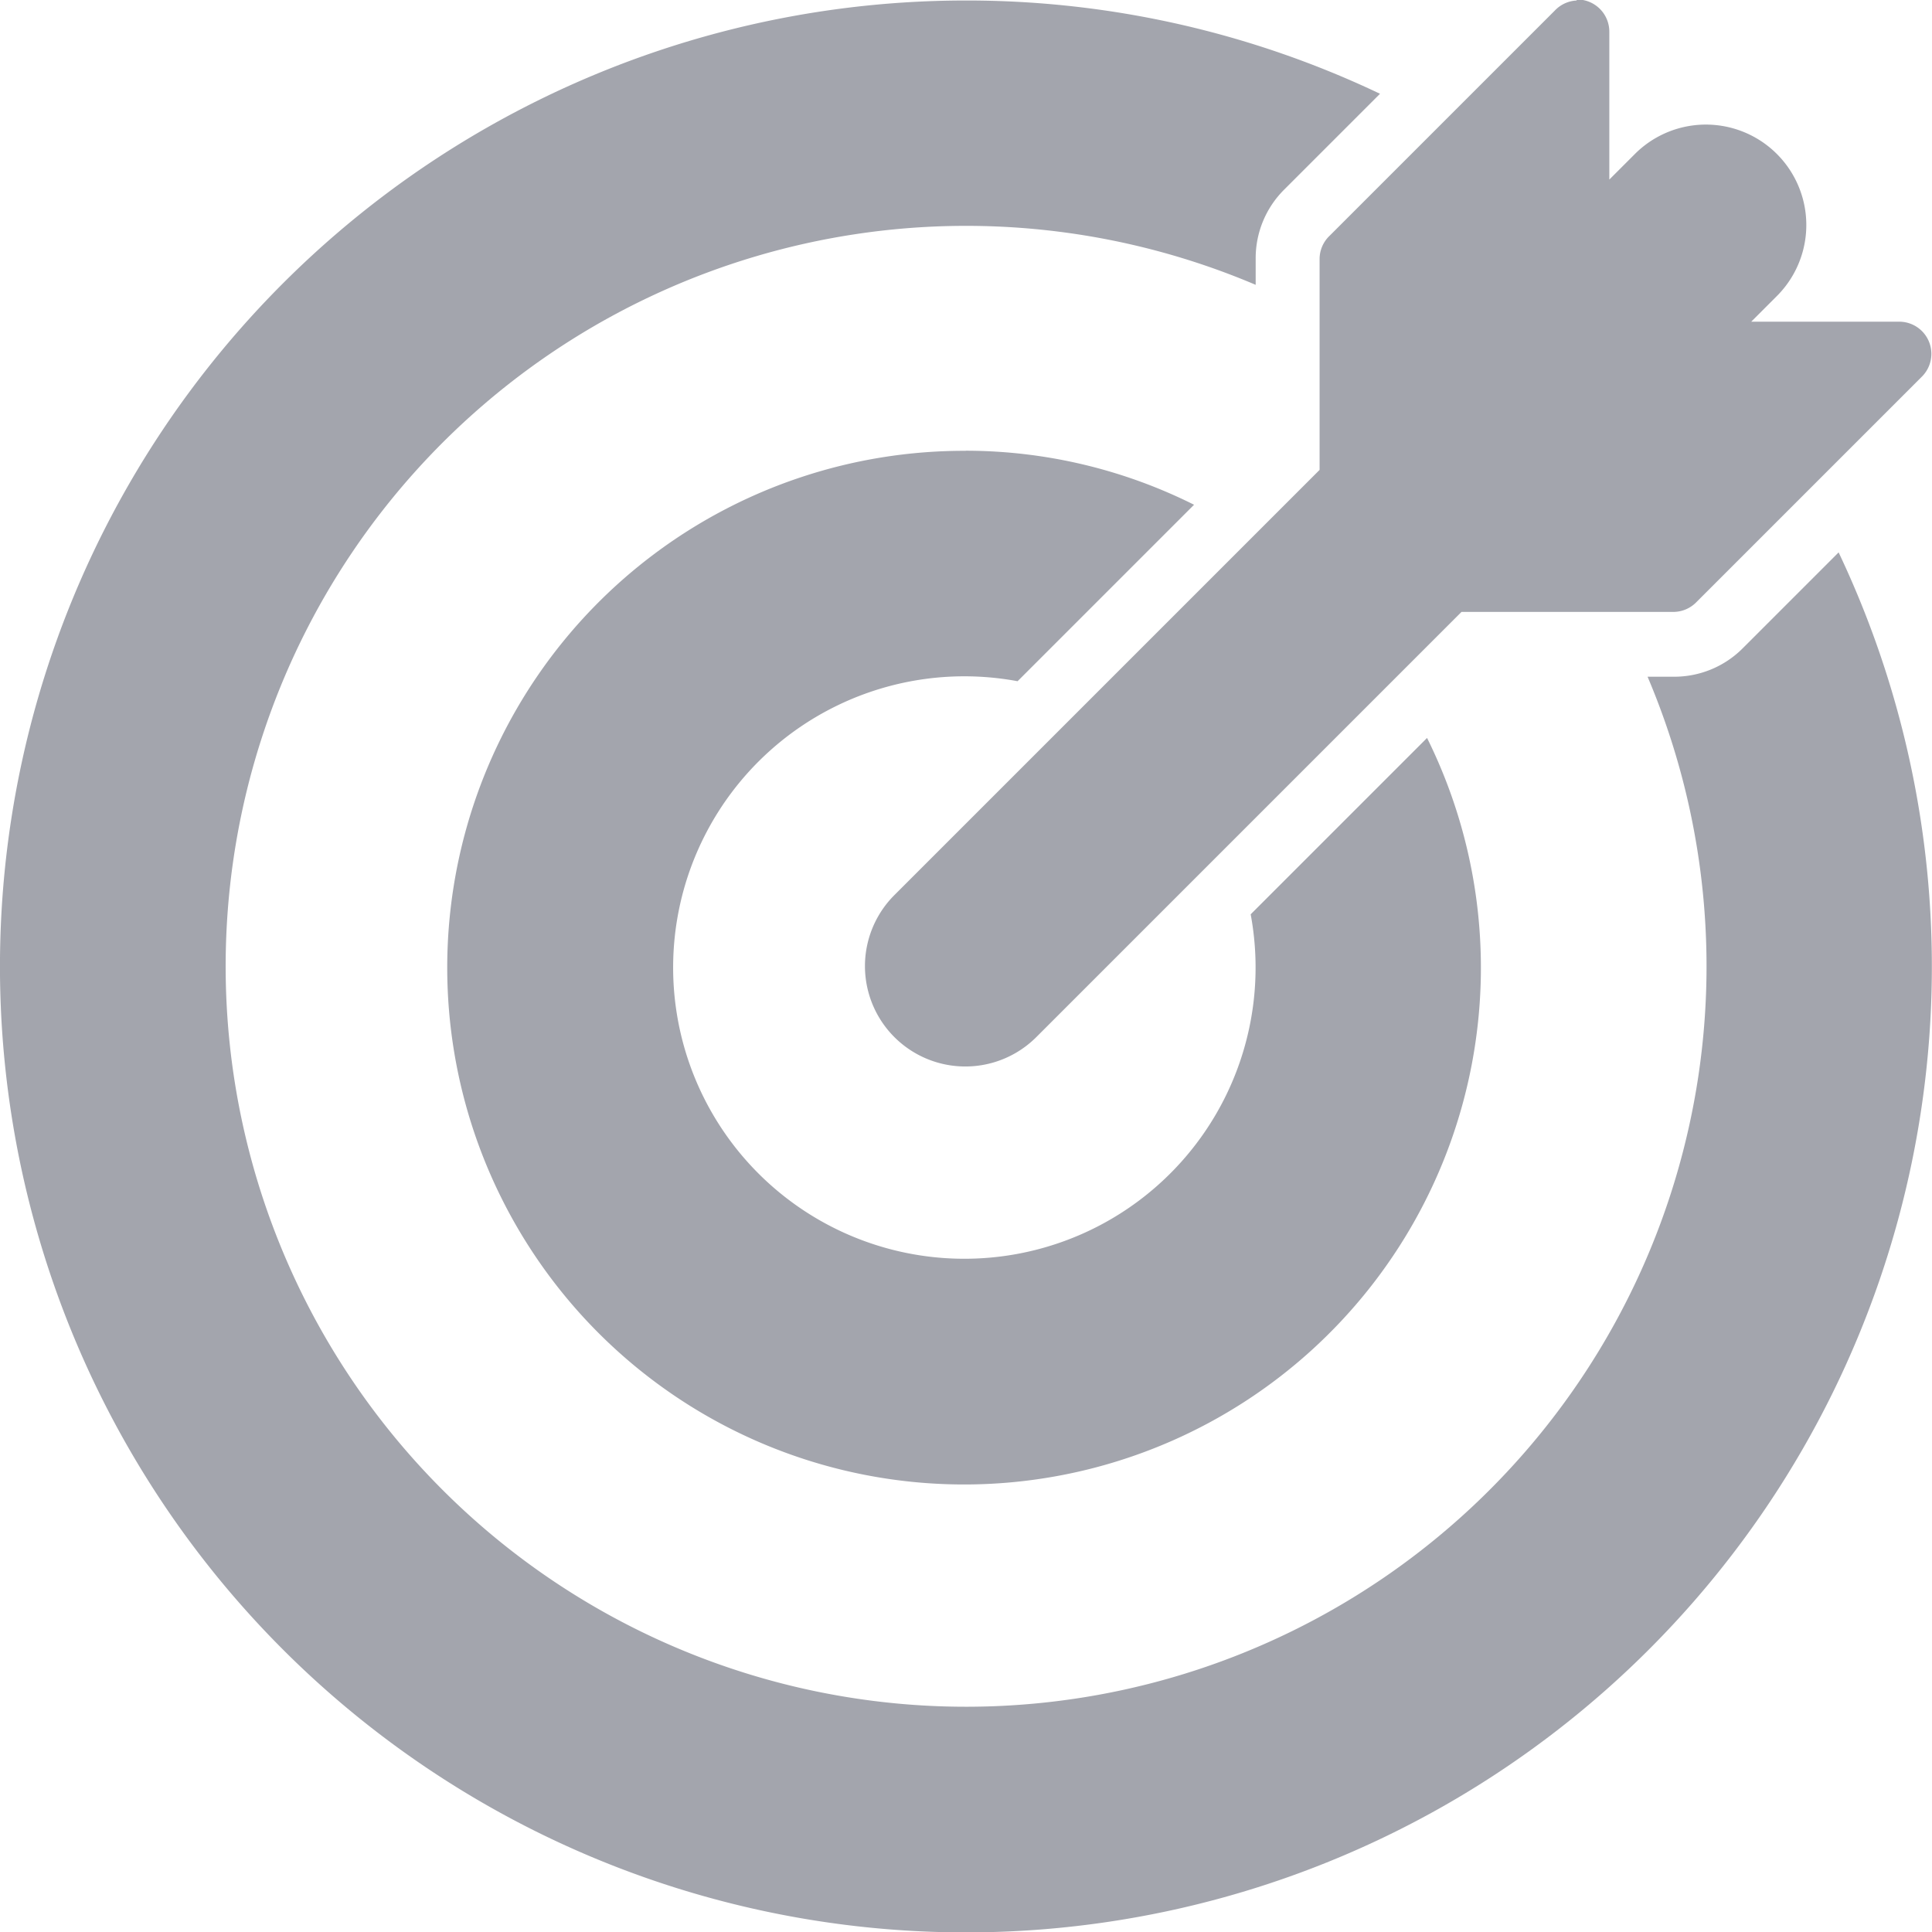
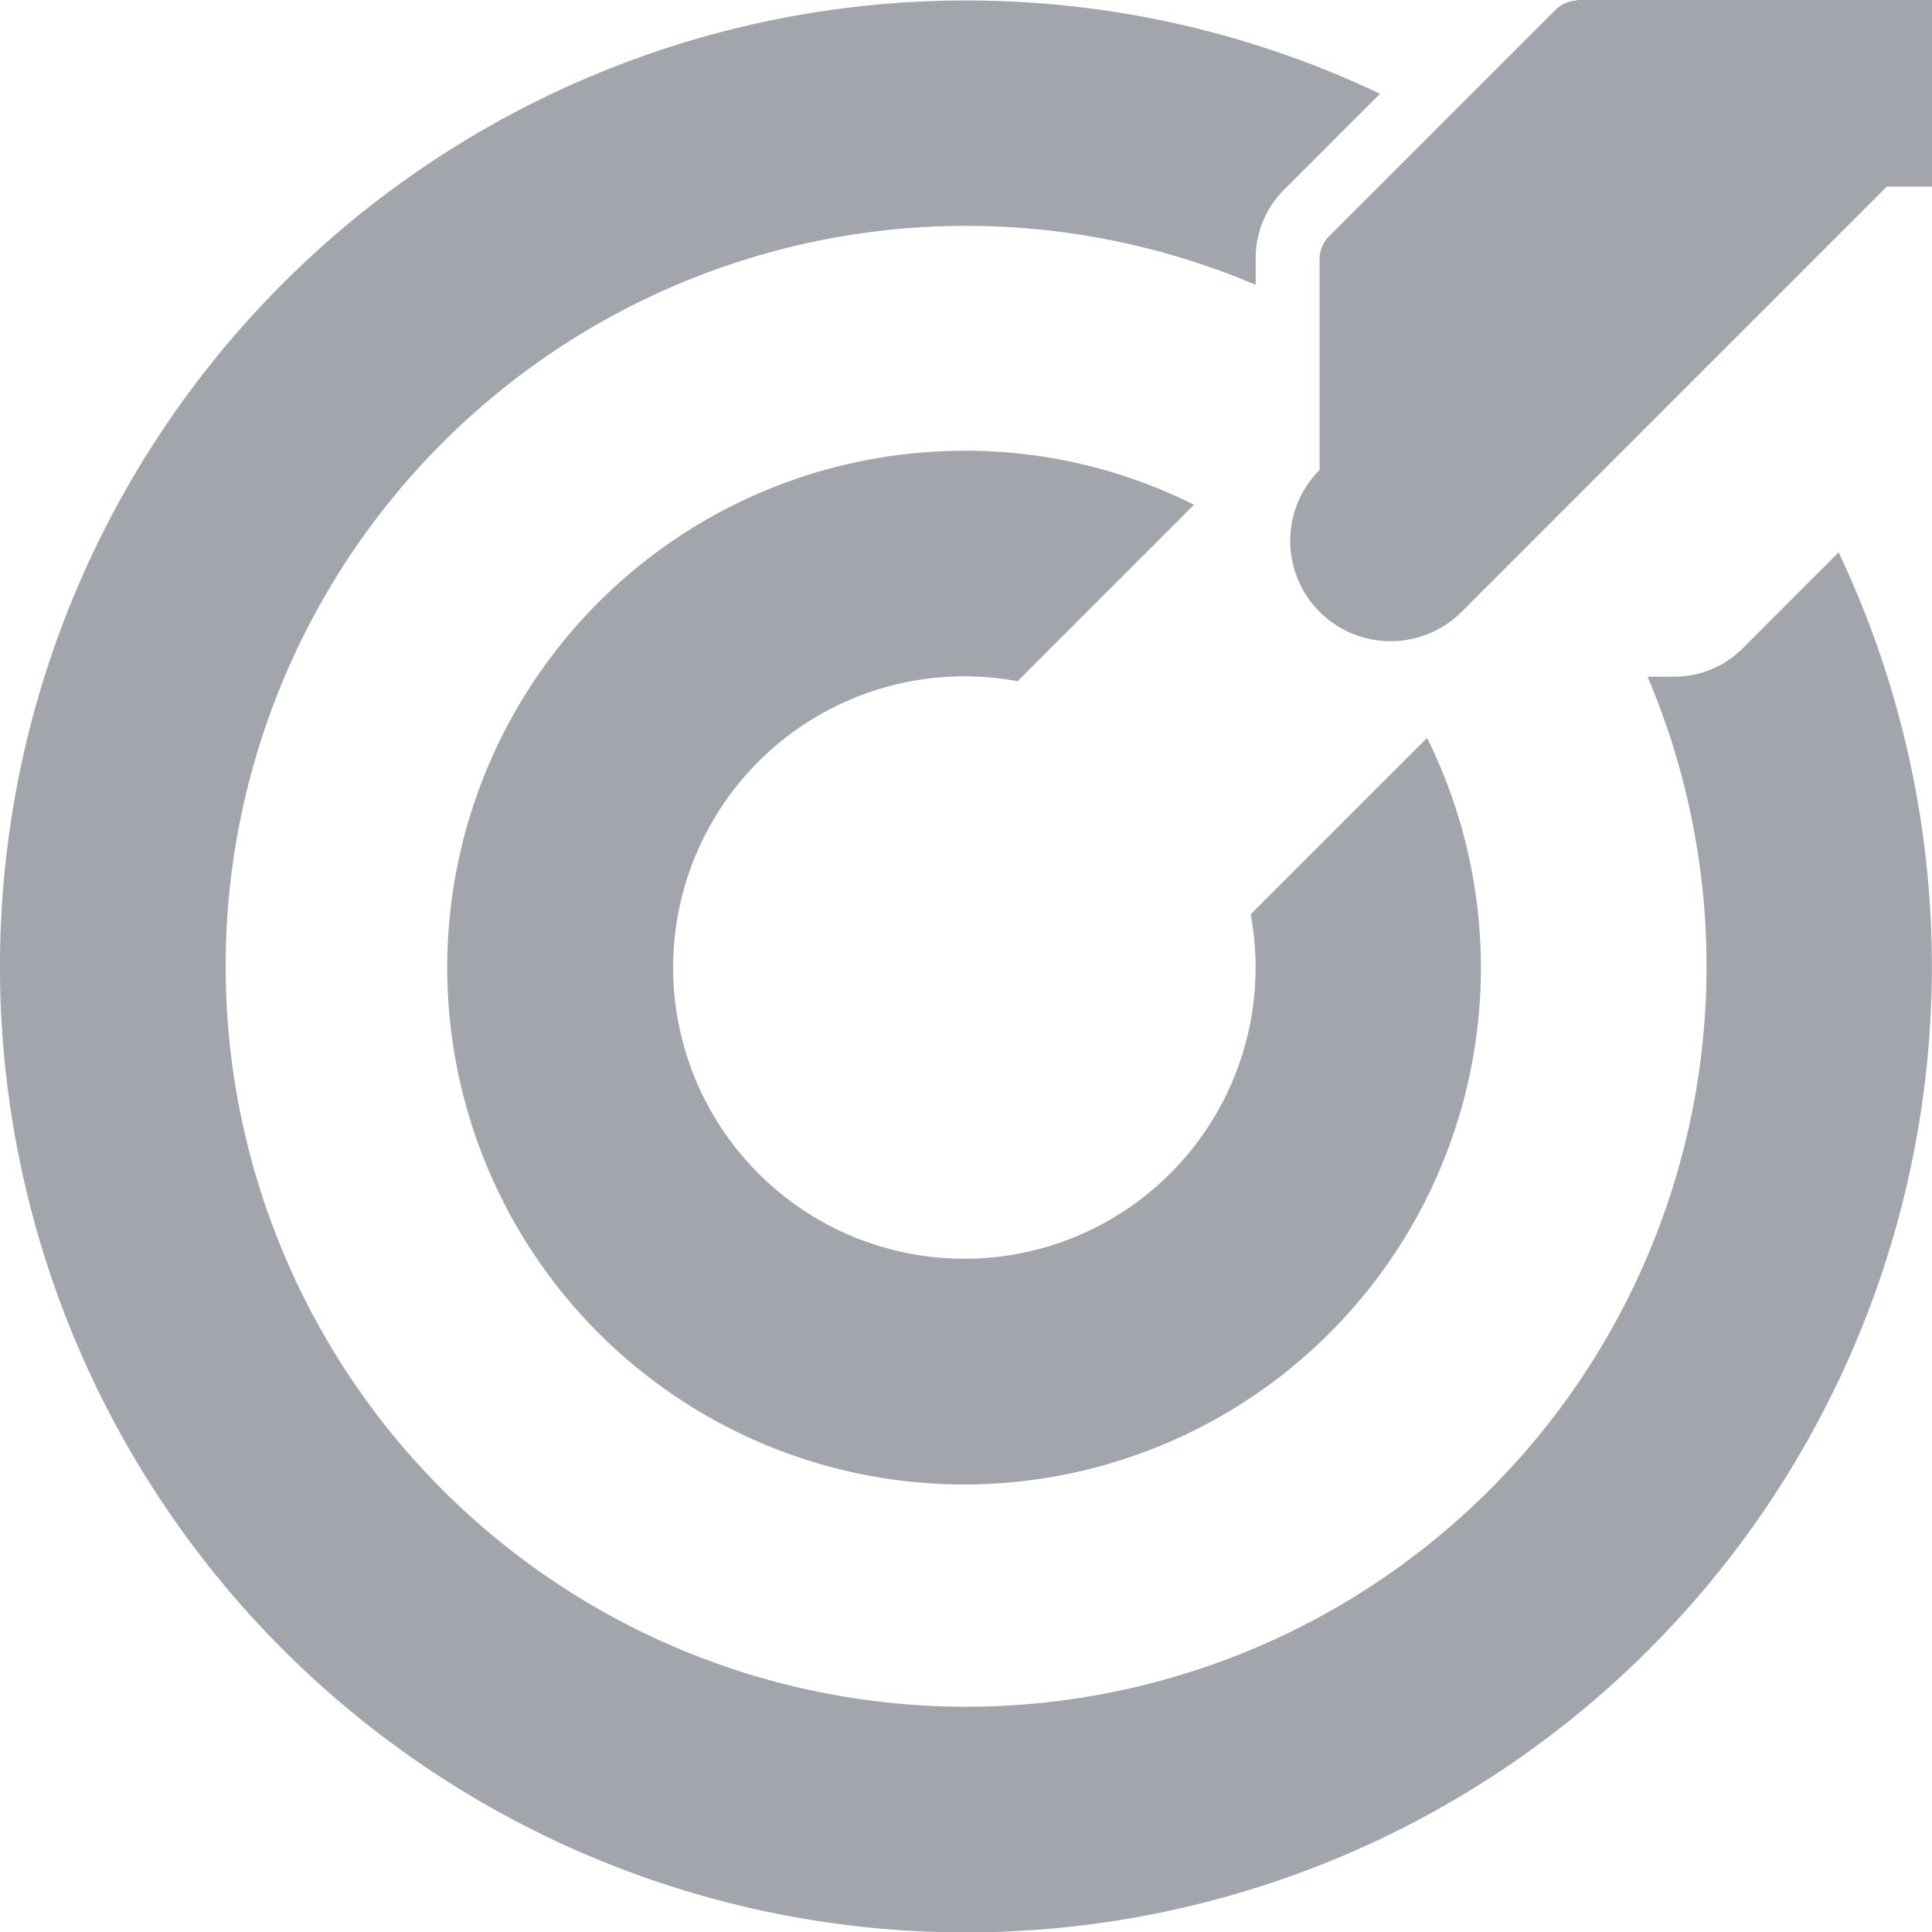
<svg xmlns="http://www.w3.org/2000/svg" width="19.345" height="19.346" viewBox="0 0 19.345 19.346">
  <g id="layer1" transform="translate(-0.529 -280.595)">
-     <path id="path18398" d="M10.2,280.6a9.672,9.672,0,1,0,8.739,5.526l-.96.96a.968.968,0,0,1-.686.285h-.267a7.414,7.414,0,1,1-3.924-3.924v-.267a.968.968,0,0,1,.285-.686l.96-.96A9.626,9.626,0,0,0,10.2,280.6Zm6.117,0a.322.322,0,0,0-.219.1l-2.256,2.256a.322.322,0,0,0-.1.229V285.3l-4.258,4.258a1.005,1.005,0,1,0,1.422,1.421l4.257-4.257h2.125a.323.323,0,0,0,.229-.1l2.256-2.256a.322.322,0,0,0-.229-.55h-1.48l.257-.257a1.005,1.005,0,0,0-1.422-1.422l-.256.256v-1.482a.322.322,0,0,0-.331-.321ZM10.2,285.109a5.175,5.175,0,1,0,4.618,2.875l-1.766,1.766a2.916,2.916,0,1,1-2.334-2.334l1.767-1.767a5.118,5.118,0,0,0-2.285-.541Z" transform="translate(0 0)" fill="#a3a5ad" />
+     <path id="path18398" d="M10.2,280.6a9.672,9.672,0,1,0,8.739,5.526l-.96.96a.968.968,0,0,1-.686.285h-.267a7.414,7.414,0,1,1-3.924-3.924v-.267a.968.968,0,0,1,.285-.686l.96-.96A9.626,9.626,0,0,0,10.2,280.6Zm6.117,0a.322.322,0,0,0-.219.1l-2.256,2.256a.322.322,0,0,0-.1.229V285.3a1.005,1.005,0,1,0,1.422,1.421l4.257-4.257h2.125a.323.323,0,0,0,.229-.1l2.256-2.256a.322.322,0,0,0-.229-.55h-1.48l.257-.257a1.005,1.005,0,0,0-1.422-1.422l-.256.256v-1.482a.322.322,0,0,0-.331-.321ZM10.2,285.109a5.175,5.175,0,1,0,4.618,2.875l-1.766,1.766a2.916,2.916,0,1,1-2.334-2.334l1.767-1.767a5.118,5.118,0,0,0-2.285-.541Z" transform="translate(0 0)" fill="#a3a5ad" />
  </g>
</svg>